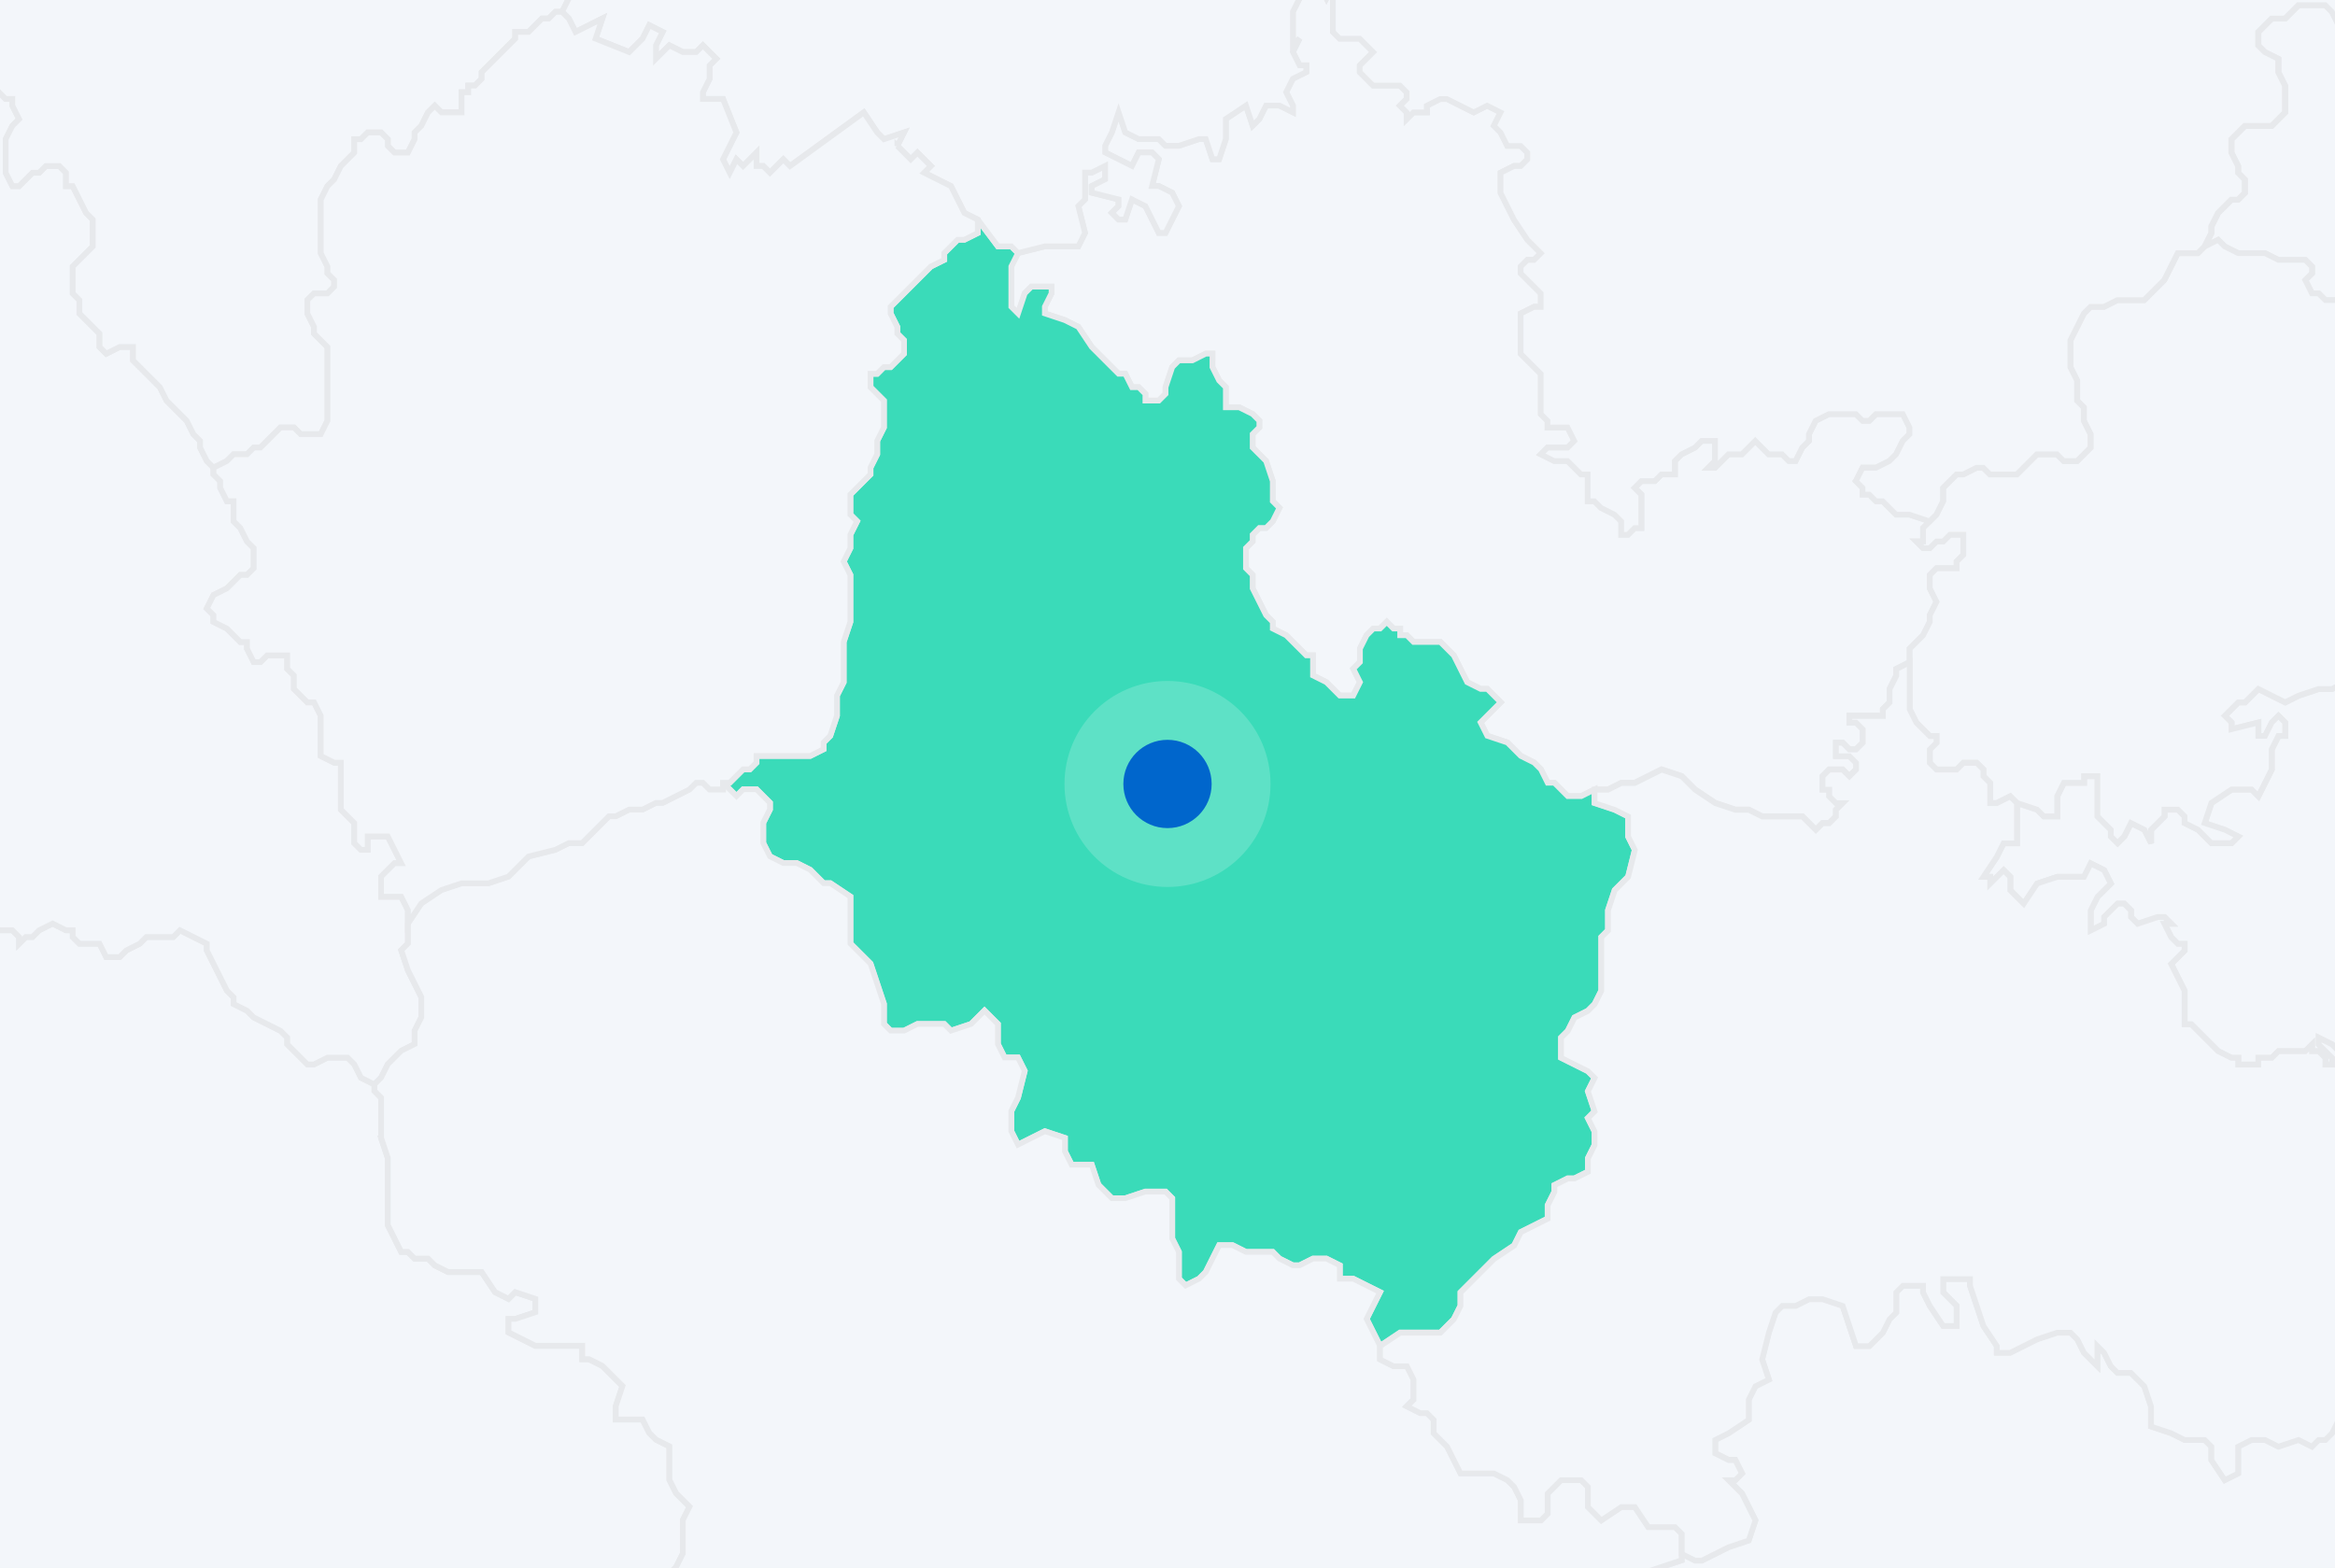
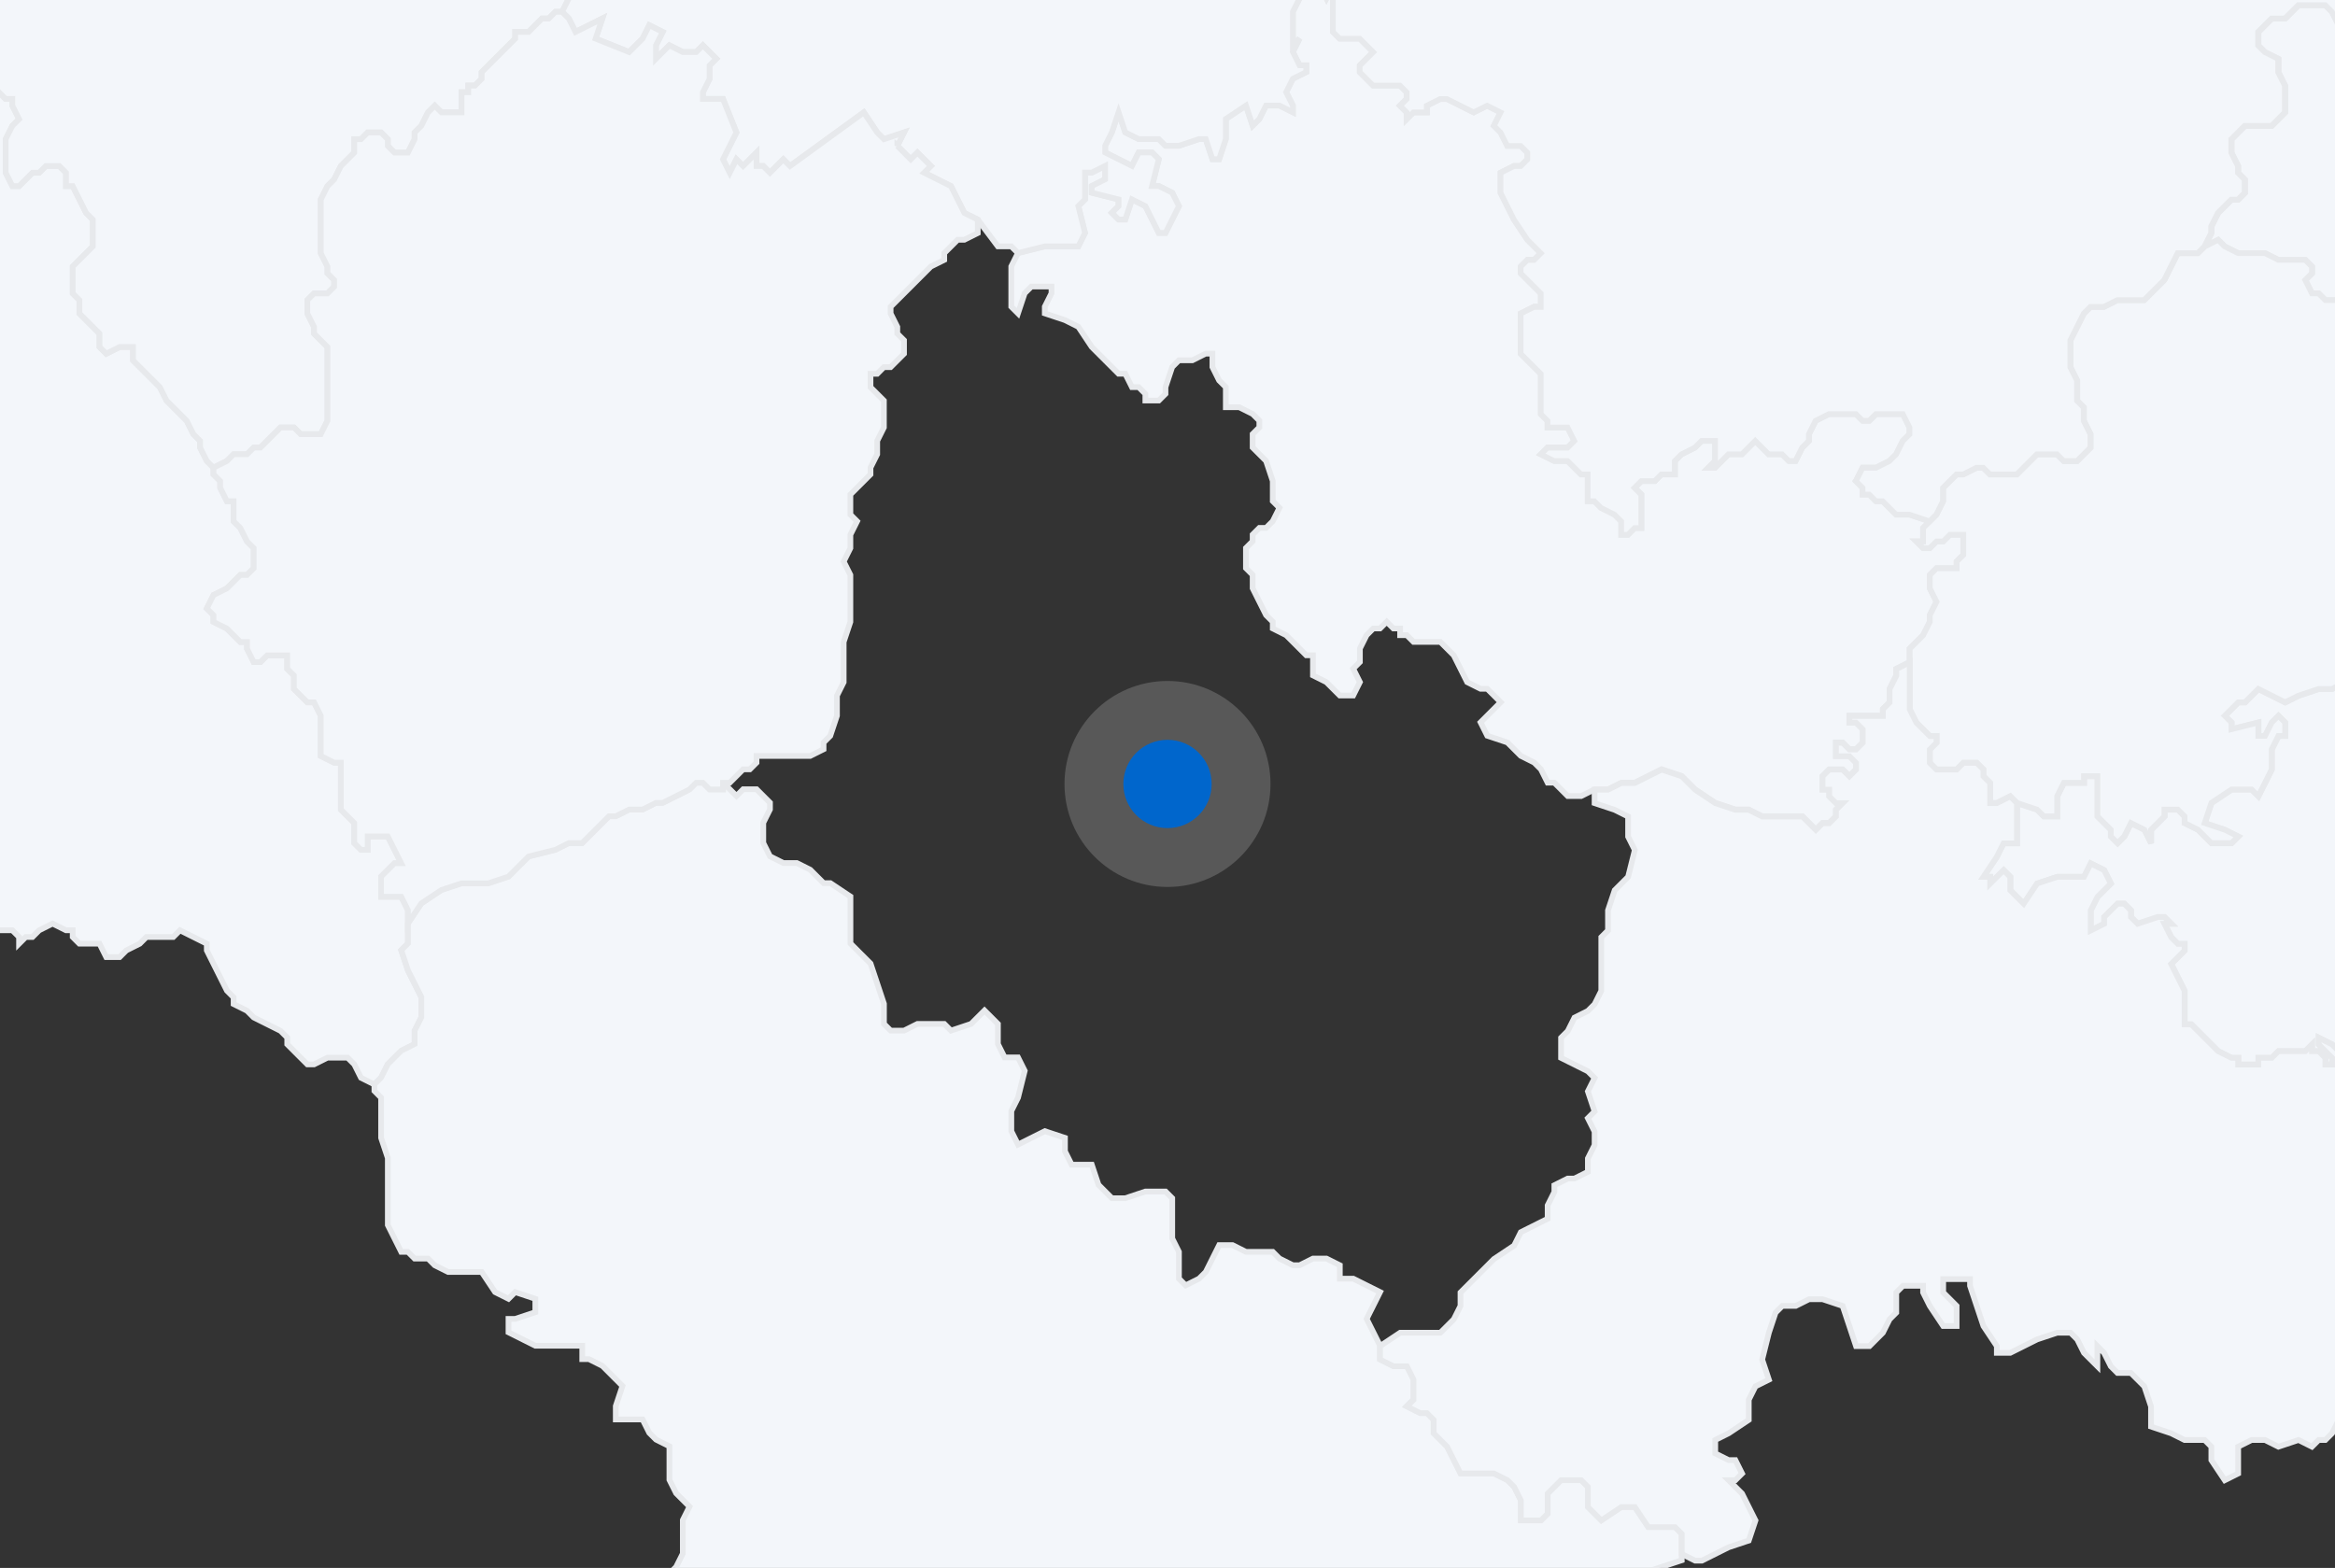
<svg xmlns="http://www.w3.org/2000/svg" width="816" height="548" viewBox="0 0 816 548" fill="none">
  <rect x="0" y="0" width="816" height="548" fill="#333333" stroke="none" />
  <g clip-path="url(#clip0_4_1327)">
-     <rect width="816" height="548" fill="#F3F6FA" />
    <path d="M1037.62 130.73L1035.28 135.416L1032.93 140.102L1035.28 144.788L1037.62 147.131L1039.96 149.474H1044.65L1051.68 151.817L1056.36 154.16V158.846L1058.71 161.189V165.875L1056.36 168.219L1054.02 175.248L1049.34 177.591L1046.99 179.934H1044.65L1046.99 184.62L1049.34 186.963L1051.68 189.306V193.992H1054.02L1058.71 198.678V203.364L1056.36 205.707V210.394L1054.02 212.737L1049.34 215.08L1046.99 217.422L1044.65 219.766L1039.96 222.109L1037.62 226.795V229.138L1039.96 233.824V238.51L1037.62 240.853L1035.28 238.51H1030.59L1028.25 236.167L1025.9 238.51L1021.22 240.853H1016.53V236.167L1018.88 233.824L1014.19 236.167L1011.85 233.824H1007.16V226.795H1014.19V219.766L1011.85 217.422H1009.5L1004.82 215.08H1002.47L997.788 217.422L995.445 219.766H993.101L990.758 217.422V215.08L988.415 212.737H981.386L979.043 215.08V217.422H976.7L974.357 215.08H972.014V212.737L969.671 208.05L967.328 205.707L964.995 201.021L960.309 198.678H950.936L948.593 201.021H941.564L939.221 208.05L946.25 210.394L948.593 215.08L943.907 217.422H939.221L936.878 219.766H934.535L932.192 217.422V215.08H927.506L925.163 217.422H920.477L915.791 219.766H913.447V215.08L911.104 212.737H908.761L904.075 217.422L899.389 219.766H894.703L892.36 217.422H878.302L873.615 226.795L871.272 224.452V219.766L868.929 215.08V210.394L866.586 205.707V201.021L864.243 196.335V184.62L866.586 179.934L868.929 177.591L873.615 172.905V165.875L871.272 163.532L868.929 161.189L866.586 156.503L864.243 154.16L861.9 151.817L859.557 149.474V142.445L857.214 140.102V137.759L861.899 133.073V126.043L864.242 123.7L866.586 121.357V119.014L864.242 116.671L861.899 114.328L859.556 111.975H857.213L854.87 107.289L852.527 109.632H845.498L840.812 107.289L836.136 104.946H826.763L824.42 102.603L819.734 104.946H812.705L810.362 102.603H808.019L805.676 97.917L808.019 95.574V93.231L805.676 90.888H796.303L791.617 88.545H782.245L777.559 86.202L775.216 83.859L770.529 86.202L772.872 81.516V79.172L775.216 74.486L777.559 72.144L779.902 69.8H782.245L784.588 67.457V62.771L782.245 60.428V58.085L779.902 53.399V48.713L784.588 44.027H793.961L796.304 41.684L798.647 39.34V29.968L796.304 25.282V20.596L791.617 18.253L789.274 15.91V11.224L791.617 8.881L793.961 6.538H798.647L803.333 1.851H812.705L815.048 4.195L817.391 8.881H824.42L826.764 4.195L829.107 1.851L831.45 -2.835L833.793 -5.177L838.479 -9.864H847.851L854.881 -5.177L859.566 -0.492L864.253 1.851H866.596L871.281 -0.492H875.968L878.311 4.195L880.654 8.881V13.566L882.997 15.91L887.683 18.253L892.369 15.91H894.712L897.055 18.253L894.712 22.939V25.282L897.055 27.625L899.398 32.312L904.084 34.654L906.428 36.997L911.114 44.027L908.771 51.056L904.084 53.399L906.428 58.085H913.457L918.143 62.771L922.829 65.114V72.144H925.172L929.858 65.114H943.917L948.603 62.771H955.622L957.965 65.114V67.457L955.622 69.8L957.965 74.486V79.172L967.337 83.859L974.367 86.202L976.71 83.859L979.053 81.516L983.738 83.859L993.111 79.172L997.797 83.859L995.454 88.545L1000.14 93.231H1002.48L1004.83 90.888H1009.51L1011.86 93.231L1009.51 97.917L1011.86 100.26H1018.88L1021.23 102.603L1023.57 104.946V109.632H1016.54V111.975L1014.2 116.661H1016.54L1018.88 121.347H1023.57L1025.91 119.005V116.661L1030.6 114.318H1037.63V111.975L1039.97 107.289L1042.32 104.946L1047 102.603L1049.34 104.946H1051.69L1054.03 107.289H1056.37V111.975L1054.03 114.318V116.661H1047L1044.66 121.347L1039.97 126.034L1037.63 130.72L1037.62 130.73Z" fill="#F3F6FA" stroke="#E7E9EC" stroke-width="2" />
    <path d="M648.61 168.109L650.953 170.452V172.795H653.296L655.64 175.138H657.983L660.326 177.481L662.669 179.824H667.355L674.385 182.167L672.041 184.51V189.196H669.698L672.041 191.539H674.385L676.728 189.196H679.071L681.414 186.853H686.1V193.882L683.756 196.225V198.568H676.728L674.385 200.911V205.598L676.728 210.284L674.385 214.97V217.313L672.041 221.999L669.698 224.342L667.355 226.685V231.371L662.669 233.714V236.057L660.326 240.743V245.429L657.983 247.773V250.115H646.268V252.458H648.611L650.954 254.802V259.488L648.611 261.831H646.268L643.924 259.488H641.581V264.174H646.267L648.61 266.517V268.86L646.267 271.203L643.924 268.86H639.238L636.895 271.203V275.889H639.238V278.232L641.581 280.575H643.924L641.581 282.918V285.262L639.238 287.605H636.895L634.552 289.947L632.209 287.605L629.866 285.262H615.808L611.121 282.918H606.435L599.406 280.575L592.377 275.889L590.034 273.546L587.691 271.203L580.671 268.86L575.985 271.203L571.299 273.546H566.613L561.927 275.889H557.241L552.555 278.232H547.869L543.183 273.546H540.84L538.497 268.86L536.154 266.517L531.468 264.174L526.782 259.488L519.753 257.145L517.409 252.458L524.438 245.429L519.753 240.743H517.409L512.723 238.4L510.38 233.714L508.037 229.028L505.694 226.685L503.351 224.342H493.978L491.635 221.999H489.292V219.656H486.949L484.606 217.313L482.263 219.656H479.92L477.577 221.999L475.233 226.685V231.371L472.89 233.714L475.233 238.4L472.89 243.086H468.205L465.861 240.743L463.518 238.4L458.832 236.057V229.028H456.489L454.156 226.685L449.47 221.999L444.784 219.656V217.313L442.441 214.97L440.098 210.284L437.755 205.598V200.911L435.411 198.568V191.539L437.755 189.196V186.853L440.098 184.51H442.441L444.784 182.167L447.127 177.481L444.784 175.138V168.109L442.441 161.079L437.755 156.393V151.707L440.098 149.364V147.021L437.755 144.678L433.068 142.335H428.383V135.306L426.039 132.963L423.696 128.277V123.59H421.353L416.667 125.933H411.981L409.638 128.277L407.295 135.306V137.649L404.951 139.992H400.266V137.649L397.922 135.306H395.579L393.236 130.62H390.893L381.521 121.248L376.834 114.208L372.149 111.866L365.119 109.522V107.18L367.463 102.493V100.15H360.434L358.09 102.493L355.747 109.522L353.404 107.18V93.121L355.747 88.435L365.119 86.092H376.834L379.178 81.406L376.834 72.034L379.178 69.691V60.318H381.521L386.207 57.975V62.661L381.521 65.004V67.347L390.893 69.691V72.034L388.55 74.376L390.893 76.719H393.236L395.579 69.691L400.266 72.034L404.951 81.406H407.295L409.638 76.719L411.981 72.034L409.638 67.347L404.952 65.004H402.609L404.952 55.632L402.609 53.289H397.922L395.579 57.975L386.207 53.289V50.946L388.55 46.26L390.893 39.23L393.236 46.26L397.922 48.603H404.952L407.295 50.946H411.981L419.01 48.603H421.353L423.696 55.632H426.039L428.383 48.603V41.574L435.411 36.887L437.755 43.917L440.098 41.574L442.441 36.887H447.127L451.813 39.23V36.887L449.47 32.202L451.813 27.515L456.499 25.172V22.829H454.156L451.813 18.143L454.156 13.457L451.813 15.8V4.085L454.156 -0.602V-5.287H461.185L463.528 -0.602L465.871 -5.287V11.114L468.215 13.457H475.243L479.93 18.143L477.587 20.486L475.243 22.829V25.172L477.587 27.515L479.93 29.858H489.302L491.645 32.202V34.544L489.302 36.887L491.645 39.23V41.574L493.988 39.23H498.674V36.887L503.36 34.544H505.703L515.076 39.23L519.762 36.887L524.448 39.23L522.105 43.917L524.448 46.26L526.791 50.946H531.477L533.82 53.289V55.632L531.477 57.975H529.134L524.448 60.318V67.347L526.791 72.034L529.134 76.719L533.82 83.749L538.506 88.435L536.163 90.778H533.82L531.477 93.121V95.464L533.82 97.807L538.506 102.493V107.18H536.163L531.477 109.522V123.581L536.163 128.267L538.506 130.61V144.668L540.849 147.011V149.354H547.878L550.221 154.04L547.878 156.384H540.849L538.506 158.726L543.192 161.07H547.878L552.564 165.756H554.908V175.128H557.251L559.594 177.471L564.279 179.814L566.623 182.157V186.843H568.966L571.299 184.5H573.642V172.785L571.299 170.442L573.642 168.099H578.328L580.671 165.756H585.357V161.07L587.701 158.726L592.387 156.384L594.73 154.04H599.416V161.07L597.073 163.413H599.416L601.759 161.07L604.102 158.726H608.788L613.474 154.04L618.16 158.726H622.846L625.19 161.07H627.533L629.876 156.384L632.219 154.04V151.697L634.562 147.011L639.248 144.668H648.62L650.963 147.011H653.306L655.65 144.668H665.022L667.365 149.354V151.697L665.022 154.04L662.678 158.726L660.335 161.07L655.65 163.413H650.963L648.62 168.099L648.61 168.109Z" fill="#F3F6FA" stroke="#E7E9EC" stroke-width="2" />
    <path d="M1058.7 238.497L1056.36 243.183V259.585L1051.67 261.928V264.271L1049.33 266.614V275.986H1046.98V283.015L1051.67 287.702L1054.01 292.387L1056.36 287.702V283.015H1063.38V290.044L1061.04 294.731L1058.7 297.074V299.417L1054.01 304.103H1051.67L1049.33 308.789V315.818L1046.98 322.847L1049.33 327.533V332.219L1051.67 334.563H1054.01V339.249L1056.36 346.278L1061.04 348.621L1063.38 346.278H1072.76V350.964L1082.13 353.307V355.65H1068.07L1063.38 357.993L1054.01 360.336L1051.67 362.679V369.708L1054.01 372.051L1061.04 374.395H1065.73L1068.07 381.424L1070.41 383.767L1072.76 388.453L1077.44 390.796H1082.13L1084.47 395.482L1086.82 402.511L1084.47 409.54H1093.85L1096.19 407.197L1098.53 402.511L1100.87 395.482L1105.56 393.139H1114.93L1117.28 395.482V400.168L1114.93 404.854V409.54H1128.99V414.227L1126.65 416.569V421.256H1133.68L1136.02 416.569L1138.36 407.197H1143.05V409.54L1145.39 411.884V416.569L1152.42 409.54L1150.08 402.511L1145.39 395.482L1143.05 388.453V386.11H1154.76L1157.11 383.767H1161.79L1166.48 386.11L1171.17 388.453H1175.85L1180.54 383.767L1182.88 379.081L1185.22 376.738L1187.57 379.081H1196.94V381.424L1194.6 383.767L1189.91 388.453H1182.88L1180.54 390.796L1178.19 397.825L1168.82 407.197L1166.48 411.884V423.599L1168.82 432.971L1173.51 437.657H1180.54V430.628L1185.22 421.256H1187.57L1192.25 423.599V425.942L1194.6 430.628L1196.94 437.657V440H1194.6L1192.25 442.343V447.029L1187.57 449.372L1182.88 447.029H1175.85L1173.51 454.059L1168.82 456.401L1166.48 454.059H1157.11L1152.42 456.401V465.774L1154.76 470.46L1168.82 472.803L1182.88 477.489H1187.57V484.518L1189.91 486.861L1192.25 489.204V493.891L1189.91 503.263V510.291H1187.57L1192.25 517.321V519.664L1189.91 524.35L1185.22 529.037L1180.54 531.38H1166.48L1161.79 538.408L1154.76 540.752L1147.74 547.781H1138.36L1131.33 545.438H1124.3L1119.62 547.781L1112.59 550.124H1105.56L1103.22 547.781L1098.53 545.438H1093.85L1079.79 540.752L1072.76 543.095L1075.1 547.781L1079.79 552.467V557.153L1082.13 566.525V573.554L1079.79 580.583L1082.13 585.27L1089.16 587.613V589.956L1084.47 594.642L1075.1 599.328L1072.76 604.014V606.357L1063.38 615.729L1056.36 618.072L1044.64 620.416L1037.61 627.445L1035.27 629.788L1028.24 634.474L1021.21 641.503L1018.87 643.846L1016.52 648.532L1011.84 655.561L1007.15 667.277L1004.81 669.62L997.78 671.963H995.437V655.561L988.407 653.218L979.035 650.875L983.721 648.532L986.064 646.189L983.721 636.817L988.407 632.131L997.78 636.817H1000.12L1002.47 634.474V632.131L1004.81 625.102L1000.12 627.445L995.437 625.102L990.75 620.416V613.386L988.407 608.7L983.721 604.014L976.692 599.328V587.613L979.035 585.27L976.692 580.583H969.663V578.241L967.32 573.554H960.3L953.271 575.897L950.928 573.554H943.899L948.585 566.525L946.242 557.153V554.81H948.585L950.928 550.124L948.585 545.438L946.242 543.095L943.899 538.408V531.38L941.556 526.693L939.213 522.007V512.635H936.87L932.184 514.978H927.498L925.155 512.635V507.949L927.498 505.606L934.526 503.263H925.155L922.811 496.233V493.891L920.468 491.548L915.783 493.891V496.233H911.096L906.41 498.576H899.381L892.352 503.263L890.009 507.949L887.666 512.635H882.98L878.294 514.978V510.291L875.951 505.606V493.891L873.607 491.548L864.235 493.891H861.892L859.549 496.233L854.863 498.576L852.519 496.233V491.548L857.206 489.204V479.832L859.549 477.489L857.206 472.803H854.863L850.176 475.146L847.833 472.803L850.176 463.431V461.087L847.833 458.744L845.49 454.059V449.372L843.147 447.029L838.461 444.686L833.785 440L831.441 435.314L833.785 430.628V428.285L829.099 425.942L824.412 421.256L822.069 416.569H824.412L826.756 414.227V409.54L829.099 407.197V397.825L831.442 395.482V390.796L833.785 386.11V367.365L826.756 369.708V365.022H822.07L817.384 367.365L815.041 365.022L810.355 362.679V365.022L812.698 367.365L815.041 369.708V372.051H812.698V369.708L810.355 367.365H808.012V365.022L805.669 367.365H796.296L793.953 369.708H789.267V372.051H782.238V369.708H779.895L775.209 367.365L768.18 360.336L765.837 357.993H763.493V346.278L761.15 341.592L758.807 336.906L761.15 334.563L763.493 332.219V329.876H761.15L758.807 327.533L756.464 322.847H758.807L756.464 320.504H754.121L747.092 322.847L744.748 320.504V318.161L742.405 315.818H740.062L735.376 320.504V322.847L730.69 325.19V318.161L733.033 313.475L737.72 308.789L735.376 304.103L730.69 301.76L728.347 306.446H718.975L711.946 308.789L707.27 315.818L704.927 313.475L702.583 311.132V306.446L700.24 304.103L695.554 308.789V306.446H693.211L697.897 299.417L700.24 294.731H704.926V280.672L711.955 283.015L714.298 285.359H718.985V278.329L721.328 273.643H728.357V271.3H733.043V285.359L735.386 287.702L737.729 290.044V292.387L740.072 294.731L742.415 292.387L744.758 287.702L749.444 290.044L751.787 294.731V290.044L754.131 287.702L756.474 285.359V283.015H761.16L763.503 285.359V287.702L768.189 290.044L772.875 294.731H779.904L782.247 292.387L777.561 290.044L770.532 287.702L772.875 280.672L779.904 275.986H786.933L789.276 278.329L791.619 273.643L793.963 268.957V261.928L796.306 257.242H798.649V252.555L796.306 250.212L793.963 252.555L791.619 257.242H789.276V252.555L779.904 254.899V252.555L777.561 250.212L782.247 245.527H784.59L786.934 243.183L789.277 240.84L793.963 243.183L798.649 245.527L803.334 243.183L810.364 240.84H815.05L819.736 238.497H829.098L833.785 240.84V238.497H836.128L833.785 233.811L831.441 231.468V226.782H833.785L836.128 224.439H843.156L845.5 226.782L847.843 229.125H852.529V226.782H859.558L861.901 229.125H866.587L868.93 231.468H871.273L873.617 226.782L878.303 217.41H892.361L894.704 219.753H899.39L904.077 217.41L908.762 212.723H911.106L913.448 215.066V219.753H915.792L920.478 217.41H925.164L927.507 215.066H932.193V217.41L934.536 219.753H936.879L939.222 217.41H943.908L948.594 215.066L946.251 210.38L939.222 208.038L941.565 201.008H948.594L950.937 198.665H960.3L964.986 201.008L967.329 205.695L969.672 208.038L972.015 212.723V215.066H974.358L976.701 217.41H979.044V215.066L981.387 212.723H988.417L990.76 215.066V217.41L993.103 219.753H995.446L997.789 217.41L1002.48 215.066H1004.82L1009.5 217.41H1011.85L1014.19 219.753V226.782H1007.16V233.811H1011.85L1014.19 236.154L1018.88 233.811L1016.53 236.154V240.84H1021.22L1025.91 238.497L1028.25 236.154L1030.59 238.497H1035.28L1037.62 240.84L1039.96 238.497V233.811L1037.62 229.125V226.782L1039.96 222.096V226.782L1042.31 229.125H1049.34V231.468L1051.68 233.811H1054.02L1058.71 231.468V238.497H1058.7Z" fill="#F3F6FA" stroke="#E7E9EC" stroke-width="2" />
    <path d="M864.175 116.609L866.518 118.952V121.295L864.175 123.638L861.832 125.981V133.011L857.145 137.697V140.04L859.488 142.382V149.412L861.832 151.755L864.175 154.098L866.518 156.441L868.861 161.127L871.204 163.47L873.547 165.813V172.842L868.861 177.528L866.518 179.871L864.175 184.558V196.273L866.518 200.959V205.645L868.861 210.331V215.017L871.205 219.704V224.39L873.548 226.733L871.205 231.419H868.861L866.518 229.076H861.832L859.489 226.733H852.46V229.076H847.774L845.431 226.733L843.088 224.39H836.058L833.715 226.733H831.372V231.419L833.715 233.762L836.058 238.448H833.715V240.791L829.029 238.448H819.657L814.971 240.791H810.285L803.256 243.134L798.57 245.477L789.197 240.791L786.854 243.134L784.511 245.477H782.168L777.482 250.163L779.825 252.506V254.849L789.197 252.506V257.192H791.54L793.884 252.506L796.227 250.163L798.57 252.506V257.192H796.227L793.884 261.879V268.908L791.54 273.594L789.197 278.28L786.854 275.937H779.825L772.796 280.623L770.452 287.652L777.482 289.995L782.168 292.338L779.825 294.681H772.796L768.11 289.995L763.424 287.652V285.309L761.08 282.966H756.395V285.309L754.052 287.652L751.708 289.995V294.681L749.365 289.995L744.679 287.652L742.336 292.338L739.993 294.681L737.65 292.338V289.995L735.307 287.652L732.963 285.309V271.251H728.278V273.594H721.248L718.905 278.28V285.309H714.219L711.876 282.966L704.857 280.623L702.514 278.28L697.828 280.623H695.485V273.594L693.141 271.251V268.908L690.798 266.564H686.112L683.769 268.908H676.74L674.397 266.564V261.879L676.74 259.535V257.192H674.397L672.053 254.849L669.71 252.506L667.367 247.82V226.733L669.71 224.391L672.053 222.047L674.397 217.361V215.018L676.74 210.332L674.397 205.646V200.96L676.74 198.617H683.769V196.274L686.112 193.931V186.901H681.426L679.083 189.244H676.74L674.397 191.588H672.053L669.71 189.244H672.053V184.559L676.74 179.872L679.083 175.186V170.5L681.426 168.157L683.769 165.814H686.112L690.798 163.471H693.141L695.485 165.814H704.857L707.2 163.471L709.543 161.128L711.886 158.785H718.915L721.258 161.128H725.944L730.63 156.442V151.755L728.287 147.069V142.383L725.944 140.04V133.011L723.601 128.325V118.953L725.944 114.257L728.287 109.571L730.63 107.228H735.317L740.002 104.885H749.375L756.404 97.855L761.09 88.483H768.119L770.462 86.14L775.148 83.797L777.491 86.14L782.178 88.483H791.55L796.236 90.826H805.608L807.951 93.169V95.513L805.608 97.855L807.951 102.541H810.294L812.638 104.885H819.666L824.353 102.541L826.686 104.885H836.058L840.744 107.228L845.431 109.571H852.46L854.803 107.228L857.146 111.914H859.489L861.832 114.257L864.175 116.6L864.175 116.609Z" fill="#F3F6FA" stroke="#E7E9EC" stroke-width="2" />
-     <path d="M133.182 397.767L135.526 404.796V428.227L137.869 432.913L140.212 437.6H142.555L144.898 439.942H149.584L151.927 442.286L156.613 444.629H168.328L173.015 451.658L177.701 454.001L180.044 451.658L187.073 454.001V458.687L180.044 461.03H177.701V465.716L187.073 470.402H203.475V475.088H205.818L210.503 477.431L217.533 484.461L215.19 491.49V496.176H224.562L226.905 500.862L229.248 503.205L233.934 505.548V517.263L236.277 521.95L240.963 526.635L238.62 531.322V543.037L236.277 547.723L233.934 550.066V554.752L231.591 557.095L233.934 561.782V564.125L222.219 575.84L212.847 580.526L208.16 578.183H205.817L203.474 582.869L198.788 587.555V589.898L196.445 596.927L205.817 601.613H210.503L219.875 615.672L224.562 620.358L226.905 622.701L231.591 620.358L233.934 613.329V606.299L238.62 603.956H243.306L247.992 606.299L252.678 610.986V622.701L255.021 627.387V632.073L257.364 636.759L252.679 641.445L247.992 643.788L245.649 648.475V653.161L247.992 657.847H255.022L257.365 660.19H262.051V662.533L264.394 667.219L266.737 671.905H278.452L280.795 667.219L285.481 664.876H292.511V669.562L294.854 678.934L297.197 681.277V688.307L294.854 692.992V702.374L292.511 707.061L294.854 714.09H297.197L301.883 716.433L304.226 721.119L301.883 725.805V735.178L306.569 739.864L311.255 742.206H306.569V744.55L304.226 746.893H301.883L297.196 742.206L294.853 744.55H292.51L290.167 749.236V751.579H283.138L280.795 753.922V763.294L278.452 767.98H276.109V770.323L264.394 772.666V775.01H245.649L236.277 770.323H233.934L231.591 767.98H226.904L208.16 786.725L205.817 789.068L203.474 791.411H201.13L198.787 793.754H196.444L191.758 798.44L184.729 803.126L182.386 805.469L177.7 810.155L173.014 814.842V819.527L175.357 821.87V849.986H173.014L170.67 852.329L168.327 854.672L161.298 857.015L156.612 859.358H144.897L142.554 857.015H133.182L123.81 861.701L112.094 871.074H109.751L102.722 875.76H100.379L102.722 873.417V859.358L100.379 852.329V847.643L95.693 833.585L88.663 824.213L83.978 821.87H74.605L65.243 824.213L58.213 826.556H51.184L48.841 824.213H39.469L27.754 821.87L25.411 814.841L18.382 812.497L11.352 805.468L6.666 803.125H4.323V807.811L6.666 810.154V812.497L9.009 814.841V817.184L6.666 819.526H1.98L-0.363 817.184V810.154L-2.706 805.468H-14.421L-23.794 807.811L-30.823 812.497L-33.166 814.841V821.87L-30.823 826.556L-28.48 831.242V849.986H-33.166L-35.509 847.643L-37.852 842.957V835.928L-42.538 828.899L-47.224 824.213H-51.91V828.899L-54.243 833.585L-61.272 831.242L-65.959 826.556V819.526L-75.331 817.184L-77.674 814.841V810.154L-72.988 803.125L-65.959 800.782L-70.645 793.753L-72.988 786.724L-75.331 784.381H-80.017L-84.704 786.724L-89.389 789.067L-91.732 791.41H-94.075L-91.732 803.125L-89.389 807.811V812.497L-94.075 814.841L-103.447 817.184H-110.477L-117.506 810.154L-119.849 805.468V796.096L-124.535 793.753H-129.221L-136.251 796.096L-138.594 800.782L-145.623 798.439L-154.995 793.753H-166.71L-173.739 796.096L-180.768 803.125L-183.102 807.811L-185.445 810.154L-190.131 814.841L-192.474 810.154L-197.16 807.811H-199.503V805.468L-204.189 803.125H-206.533L-213.562 798.439L-218.248 796.096L-220.591 793.753L-222.934 789.067V782.037L-220.591 779.694V777.352H-213.562V775.008L-215.905 770.322L-220.591 765.636H-222.934L-225.277 767.979L-229.963 765.636L-232.306 763.293L-229.963 756.264V749.235L-225.277 739.863L-222.934 730.49L-220.591 723.462V718.775L-213.562 711.746V709.403V711.746V709.403L-211.219 707.06L-213.562 700.031L-215.905 693.001L-213.562 685.972V674.257L-218.248 667.228L-220.591 662.541L-227.62 657.856L-229.963 650.826L-234.649 646.14L-236.992 643.797V639.111L-234.649 636.768L-229.963 632.082H-222.934L-220.591 629.739L-218.248 627.396V622.71L-215.905 620.367H-211.219L-208.876 622.71L-206.533 625.053L-204.189 622.71L-201.846 618.024V613.337L-199.503 608.651L-197.16 606.308H-187.788L-185.445 608.651H-183.101L-176.072 610.994L-171.386 613.337L-166.7 618.024L-162.014 620.367L-159.671 622.71L-154.985 625.053L-152.642 627.396H-140.927L-138.584 625.053L-136.241 620.367L-133.897 618.024H-131.554L-126.868 615.681H-119.839L-115.153 613.337L-112.81 610.994L-110.467 606.308V603.965L-108.124 599.279L-105.78 596.936V585.221L-108.124 582.878V578.192L-110.467 573.505H-112.81L-115.153 571.162V566.476L-112.81 564.133L-108.124 561.79L-105.78 559.447V550.075L-108.124 547.732L-110.467 543.046L-115.153 538.36H-119.839L-122.182 533.673L-117.496 528.987L-115.153 524.301L-108.124 521.958L-105.78 517.272L-103.437 512.586L-89.379 498.528H-84.693L-80.007 496.184L-70.635 491.499H-65.948L-63.615 486.813L-58.929 482.126V475.097L-61.272 470.411V454.01L-58.929 449.324V446.98L-61.272 444.637H-63.615L-65.959 442.294V432.922L-68.302 430.579L-70.645 425.893L-68.302 423.55L-63.615 421.197H-58.929L-61.272 414.168L-63.615 409.481V404.796L-58.93 400.11L-56.587 395.423V390.738L-58.93 388.394H-56.587L-47.214 386.051L-42.528 383.708L-33.156 379.022L-28.47 374.336V369.65L-26.127 364.964H-23.784V362.621L-19.098 360.277L-16.755 362.621H-14.411L-12.068 364.964L-9.725 360.277V357.934L-12.068 355.591V348.562L-9.725 343.876L-7.382 341.533V329.817L-9.725 322.789V320.446H-5.039V322.789H-2.696L-0.353 325.132H4.334L6.677 327.475V329.817L9.02 327.475H11.363L13.706 325.132L18.392 322.789L23.078 325.132H25.421V327.475L27.764 329.817H34.793L37.136 334.504H41.822L44.166 332.161L48.852 329.817L51.195 327.475H60.567L62.901 325.132L72.272 329.817V332.161L74.615 336.847L76.959 341.533L79.302 346.219L81.645 348.562V350.905L86.331 353.248L88.674 355.591L98.046 360.277L100.389 362.621V364.964L102.732 367.307L105.076 369.65L107.419 371.993H109.762L114.448 369.65H121.477L123.821 371.993L126.164 376.679L130.849 379.022V381.365L133.193 383.708V397.766L133.182 397.767Z" fill="#F3F6FA" stroke="#E7E9EC" stroke-width="2" />
    <path d="M-2.703 29.917L-0.36 32.26L1.983 34.602H4.326V36.946L6.669 41.632L4.326 43.975L1.983 48.661V60.376L4.326 65.062H6.669L11.355 60.376H13.698L16.041 58.033H20.727L23.07 60.376V65.062H25.413L30.1 74.435L32.443 76.778V86.15L30.1 88.493L27.757 90.836L25.413 93.179V102.551L27.757 104.895V109.581L30.1 111.924L32.443 114.267L34.786 116.61V121.296L37.129 123.639L41.815 121.296H46.501V125.982L48.844 128.325L51.187 130.668L55.873 135.354L58.217 140.04L60.56 142.384L62.893 144.727L65.236 147.069L67.58 151.755L69.923 154.099V156.442L72.266 161.128L74.609 163.471V165.814L76.952 168.157V170.5L79.295 175.186H81.638V182.216L83.981 184.559L86.325 189.244L88.668 191.588V198.617L86.325 200.96H83.981L79.295 205.646L74.609 207.989L72.266 212.675L74.609 215.018V217.361L79.295 219.704L81.638 222.047L83.981 224.39H86.325V226.733L88.668 231.42H91.011L93.354 229.076H100.383V233.763L102.726 236.106V240.792L107.412 245.478H109.755L112.098 250.164V264.222L116.784 266.565H119.128V282.967L121.471 285.31L123.814 287.653V294.682L126.157 297.025H128.5V292.339H135.529L137.872 297.025L140.216 301.712H137.872L135.529 304.054L133.186 306.397V313.427H140.215L142.558 318.113V329.828L140.215 332.171L142.558 339.2L144.901 343.886L147.245 348.573V355.602L144.901 360.288V364.974L140.216 367.317L135.529 372.003L133.186 376.689L130.843 379.032L126.158 376.689L123.814 372.003L121.471 369.66H114.442L109.756 372.003H107.413L102.727 367.317L100.384 364.974V362.631L98.04 360.288L93.354 357.945L88.668 355.602L86.326 353.259L81.639 350.916V348.573L79.296 346.229L76.953 341.543L74.61 336.857L72.267 332.171V329.828L62.894 325.142L60.551 327.485H51.179L48.836 329.828L44.15 332.171L41.807 334.514H37.121L34.778 329.828H27.748L25.405 327.485V325.142H23.062L18.377 322.799L13.69 325.142L11.347 327.485H9.004L6.661 329.828V327.485L4.318 325.142H-0.368L-2.712 322.799H-5.055V320.456H-9.741V322.799L-7.398 329.828V341.543L-9.741 343.886L-12.084 348.573V355.602L-9.741 357.945V360.288L-12.084 364.974L-14.427 362.631H-16.77L-19.113 360.288L-23.799 362.631V364.974H-26.142L-28.485 369.66V374.346L-33.172 379.032L-37.857 381.375L-47.23 386.061L-56.592 388.404H-63.622L-65.965 390.748L-68.308 395.443L-72.994 397.786H-84.709L-89.395 393.1H-98.767L-103.453 395.443H-105.796L-110.482 397.786L-112.826 400.13H-119.854L-122.198 402.473L-126.884 404.816L-131.57 407.159H-133.913L-136.256 404.816L-140.943 400.13H-145.628L-147.971 397.786L-152.658 393.1H-162.03L-166.716 390.757L-169.059 388.414V383.728L-173.745 374.356L-176.088 372.013L-178.431 364.984H-180.774L-187.794 367.327V357.955H-185.451V355.611H-190.137V353.268H-192.48V350.925L-197.166 346.239H-204.195L-206.538 343.896V339.21H-208.881L-211.225 336.867H-208.881V327.495H-211.225V320.466L-208.881 318.122H-211.225L-206.538 313.436V311.094L-204.195 308.75H-201.852L-204.195 306.407V304.064H-206.538H-204.195V301.721H-206.538V297.035L-208.881 294.692H-213.568V292.349H-215.911V287.663L-218.254 285.32V280.634H-215.911V275.947L-213.568 273.604L-211.225 275.947H-208.881L-204.195 271.262L-199.509 268.918H-190.137L-185.451 261.889L-183.108 257.203V247.831L-180.764 243.145L-178.421 240.802L-171.392 233.772V229.086L-169.049 226.743H-166.706L-162.02 224.4V219.714L-159.677 215.028L-157.334 210.342H-145.619V203.313L-143.276 200.969L-138.589 203.313V207.999H-136.246L-133.903 205.656V198.626L-136.246 196.283L-138.589 191.598L-136.246 189.254V186.911L-133.903 182.225L-138.589 179.882V170.51L-136.246 165.824L-133.903 163.481H-131.56V151.765L-129.217 149.423L-122.188 144.736L-119.844 147.079V154.108H-115.159L-112.816 151.765V144.736H-110.472L-105.786 142.393L-103.443 140.05L-105.786 135.364L-103.443 130.678V128.335L-108.129 125.992H-117.501L-119.844 123.649L-122.188 116.62L-124.531 111.924V107.238L-122.188 104.895L-119.844 100.208H-115.159L-112.816 102.551H-110.472L-105.786 100.208L-103.443 97.865L-101.1 93.179L-103.443 88.493L-105.786 86.15L-108.129 81.464V79.121L-103.443 76.778H-101.1L-96.414 74.435V69.749L-94.071 65.062L-91.728 62.72L-87.042 60.376L-84.699 55.69L-80.013 48.661L-77.67 41.632V34.602L-75.327 32.26L-70.641 34.602L-68.297 36.946L-63.621 41.632L-58.935 46.318V53.347L-56.592 55.69H-47.22V53.347L-49.563 51.004V41.632L-40.19 36.946V34.602L-35.505 27.574V20.544L-37.848 15.859V13.515H-33.161L-28.475 15.859H-21.446L-16.76 18.202V22.887L-14.417 29.917H-9.731L-7.388 27.574L-5.045 25.231H-2.702L-2.703 29.917Z" fill="#F3F6FA" stroke="#E7E9EC" stroke-width="2" />
    <path d="M203.47 -47.434L201.127 -42.748L205.813 -40.405V-31.032L201.127 -28.69L198.784 -24.003H196.441V-16.974L194.098 -14.631L198.784 -12.288L196.441 -9.945L198.784 -7.602L196.441 -2.916L198.784 -0.573L196.441 4.113H194.098L191.754 6.456H189.411L187.068 8.799L184.725 11.142H180.039V13.485L175.353 18.172L173.01 20.515L168.324 25.201V27.544L165.981 29.887H163.638V32.23H161.294V39.259H154.265L151.922 36.916L149.579 39.259L147.236 43.945L144.893 46.288V48.631L142.55 53.318H137.864L135.521 50.974V48.631L133.177 46.288H128.492L126.149 48.631H123.805V53.318L119.119 58.004L116.776 62.69L114.433 65.033L112.09 69.719V88.463L114.433 93.149V95.493L116.776 97.835V100.178L114.433 102.521H109.747L107.404 104.865V109.551L109.747 114.237V116.58L114.433 121.266V147.05L112.09 151.736H105.061L102.718 149.393H98.032L95.689 151.736L93.345 154.079L91.002 156.422H88.659L86.316 158.765H81.63L79.287 161.108L74.601 163.451L72.267 161.108L69.924 156.422V154.079L67.581 151.736L65.238 147.05L62.895 144.707L58.209 140.02L55.866 135.335L51.18 130.648L48.837 128.305L46.494 125.962V121.276H41.807L37.121 123.619L34.778 121.276V116.59L32.435 114.247L27.749 109.561V104.875L25.406 102.532V93.159L27.749 90.817L30.092 88.473L32.435 86.13V76.758L30.092 74.415L27.749 69.729L25.406 65.043H23.063V60.356L20.72 58.014H16.034L13.69 60.356H11.347L6.662 65.043H4.318L1.975 60.356V48.641L4.318 43.955L6.662 41.612L4.318 36.926V34.583H1.975L-2.711 29.897V25.211H-5.054L-7.397 27.554L-9.74 29.897H-14.426L-16.769 22.867V18.182L-21.455 15.839H-28.485L-33.17 13.495H-37.857L-40.2 11.152L-44.886 8.809L-47.229 6.466V1.78H-49.572L-54.248 -2.906L-58.934 -5.249L-61.277 -9.935V-19.308L-58.934 -23.993L-56.591 -26.337L-54.248 -28.68V-33.366L-51.905 -38.051H-47.219V-40.395L-44.876 -45.081H-42.533L-37.847 -42.738H-35.504L-33.16 -40.395H-30.817L-28.474 -42.738L-23.788 -40.395L-21.445 -35.709L-16.759 -33.366L-14.416 -38.051H-9.73L-7.387 -40.395V-47.424H-5.043V-49.767L-7.387 -54.453L-5.043 -59.139H-0.358L1.985 -61.482H-0.358V-66.169L-2.701 -68.512L-0.358 -73.198L4.329 -70.855V-75.541L6.672 -77.884L4.329 -80.227V-84.913L1.985 -89.599L4.329 -91.942L9.015 -87.256H11.358L16.044 -91.942H27.759L30.102 -96.628L32.445 -101.314L34.788 -103.657H41.817V-113.03H46.503L48.846 -115.373L53.532 -117.716L55.876 -113.03L60.562 -117.716L65.238 -113.03L62.895 -108.344L67.581 -106.001L69.924 -98.971L74.61 -96.628L76.953 -94.285L67.581 -80.227L74.61 -77.884L76.953 -80.227L79.296 -75.541H83.983L88.668 -80.227L91.011 -77.884L86.326 -70.855L88.669 -66.169L93.355 -70.855L95.698 -68.512L98.041 -70.855H102.727L105.07 -73.198V-84.913L109.756 -80.227L114.442 -89.599V-91.942L116.785 -101.314L121.471 -98.971L126.157 -91.942H130.843L135.529 -87.256L142.558 -98.971H144.902V-106.001H149.587L156.617 -101.314V-96.628L161.303 -98.971V-94.285L165.989 -91.942V-87.256L161.303 -82.57V-75.541L156.617 -73.198L154.274 -63.825H161.303L165.989 -59.139V-52.11H170.675L173.018 -49.767L175.361 -45.081H177.704L187.076 -52.11L203.468 -47.424L203.47 -47.434Z" fill="#F3F6FA" stroke="#E7E9EC" stroke-width="2" />
    <path d="M985.924 -110.664L981.237 -103.635H985.924L990.609 -101.292L992.952 -94.263L997.639 -89.577L1004.67 -80.204L1011.7 -73.175L1014.04 -70.833L1018.73 -63.803L1025.76 -56.774L1028.1 -54.431L1030.44 -49.745L1032.78 -40.373L1039.81 -28.657V-26.314L1037.47 -23.971V-26.314L1032.78 -23.971H1021.07L1016.38 -19.285L1009.35 -14.599L1002.33 -9.913L997.639 -5.227L992.952 -2.884H990.609L985.924 -0.54L981.237 -2.884V-12.256L978.894 -16.942H967.179L960.15 -19.285L955.464 -26.314V-28.657L953.121 -31H948.435L943.749 -28.657L936.719 -26.314L934.376 -21.629L929.69 -19.285L927.347 -14.599V-9.913L922.661 -0.54H913.288L910.945 4.145V8.832L906.26 11.175L901.573 15.861L899.23 18.204L894.544 22.89L896.887 18.204L894.544 15.861H892.201L887.515 18.204L882.829 15.861L880.486 13.518V8.832L878.143 4.145L875.8 -0.54H871.113L866.428 1.803H864.084L859.398 -0.54L854.712 -5.227L847.683 -9.913H838.311L835.978 -7.57L833.634 -5.227L831.291 -2.884L828.948 1.803L826.605 4.145L824.262 8.832H817.233L814.89 4.145L812.546 1.803H803.174L798.488 6.489H793.802L791.459 8.832L789.116 11.175V15.861L791.459 18.204L796.145 20.547V25.233L798.488 29.919V39.291L796.145 41.634L793.802 43.977H784.43L779.744 48.664V53.35L782.087 58.035V60.379L784.43 62.722V67.408L782.087 69.751H779.744L777.401 72.094L775.058 74.437L772.714 79.123V81.466L770.371 86.162L768.028 88.505H760.999L756.313 97.878L749.284 104.907H739.911L735.225 107.25H730.539L728.196 109.593L725.853 114.279L723.51 118.965V128.337L725.853 133.023V140.052L728.196 142.395V147.082L730.539 151.768V156.454L728.196 158.797L725.853 161.14H721.167L718.824 158.797H711.795L709.461 161.14L704.775 165.826H695.403L693.06 163.483H690.717L686.031 165.826H683.688L681.345 168.169L679.002 170.512V175.199L676.659 179.884L674.315 182.227L667.286 179.884H662.6L660.257 177.541L657.914 175.199H655.571L653.227 172.855H650.884V170.512L648.541 168.169L650.884 163.483H655.571L660.257 161.14L662.6 158.797L664.943 154.111L667.286 151.768V149.425L664.943 144.738H655.571L653.227 147.082H650.884L648.541 144.738H639.169L634.483 147.082L632.14 151.768V154.111L629.797 156.454L627.454 161.14H625.11L622.767 158.797H618.082L613.395 154.111L608.71 158.797H604.023L601.68 161.14L599.337 163.483H596.994L599.337 161.14V154.111H594.651L592.308 156.454L587.622 158.797L585.278 161.14V165.826H580.602L578.259 168.169H573.573L571.23 170.512L573.573 172.855V184.571H571.23L568.887 186.914H566.544V182.227L564.201 179.884L559.515 177.541L557.172 175.199H554.828V165.826H552.485L547.799 161.14H543.113L538.427 158.797L540.77 156.454H547.799L550.142 154.111L547.799 149.425H540.77V147.082L538.427 144.738V130.68L536.084 128.337L531.398 123.651V109.593L536.084 107.25H538.427V102.564L533.741 97.878L531.398 95.534V93.191L533.741 90.848H536.084L538.427 88.505L533.741 83.819L529.055 76.79L526.712 72.104L524.369 67.418V60.389L529.055 58.045H531.398L533.741 55.703V53.359L531.398 51.016H526.712L524.369 46.33L522.026 43.987L524.369 39.301L519.683 36.958L514.997 39.301L505.624 34.615H503.281L498.596 36.958V39.301H493.909L491.566 41.644V39.301L489.223 36.958L491.566 34.615V32.272L489.223 29.929H479.851L477.508 27.586L475.165 25.243V22.9L477.508 20.557L479.851 18.214L475.165 13.527H468.136L465.792 11.184V-5.217L468.136 -7.56L472.822 -9.903L475.165 -14.589H482.194V-21.619H477.507V-26.305L465.792 -28.648L458.763 -40.363V-42.706L456.42 -45.049V-47.392L463.449 -49.736V-52.078L468.136 -49.736V-54.421L456.42 -56.764L458.763 -68.479L463.449 -70.823L468.136 -68.479L472.821 -70.823H477.507L479.851 -73.165H484.536L486.88 -75.509L493.909 -80.195L496.252 -77.852H507.967L510.31 -82.538L512.653 -84.881L514.996 -89.567L526.712 -101.282H543.113L550.142 -103.626H552.485L554.828 -101.282H559.515L561.858 -98.939L568.887 -101.282L575.916 -108.311H580.602L582.945 -103.626L585.288 -101.282H594.66L599.347 -105.969L601.69 -110.654H606.376L613.405 -105.969H625.12L629.806 -110.654L625.12 -117.684V-124.713L629.806 -131.742L634.492 -136.428L636.835 -141.115L634.492 -148.143L639.178 -150.487H643.864L648.55 -145.801L650.893 -141.115L653.236 -138.771L655.58 -136.428L660.265 -141.115L662.608 -145.801L671.981 -150.487V-152.83L674.324 -155.173L669.638 -157.516V-162.202L674.324 -164.545H679.01L681.353 -171.574L688.382 -173.917L690.725 -171.574V-169.231H695.412V-166.888L697.745 -162.202L702.431 -159.859L704.774 -162.202L714.146 -152.83L723.518 -148.143L725.862 -143.458L735.234 -145.801L742.263 -148.143H744.606L746.949 -150.487H749.292L753.978 -152.83L751.635 -157.516L753.978 -159.859L749.292 -166.888V-169.231L756.322 -173.917L758.665 -176.26H765.694L775.066 -173.917L777.409 -178.604L782.095 -176.26V-171.574L789.125 -173.917V-169.231L791.468 -171.574L793.811 -176.26H791.468L789.125 -180.946V-185.633L791.468 -187.975H793.811L803.183 -173.917H805.526L810.212 -166.888L814.898 -169.231L821.928 -164.545H826.604L833.633 -157.516H840.662L850.034 -164.545H861.749L868.779 -155.173H871.122L875.808 -162.202L882.837 -159.859L885.18 -166.888L887.523 -164.545L889.866 -166.888H892.21L894.553 -171.574L901.582 -178.604L906.268 -185.633H910.954L917.983 -178.604H920.326L925.012 -176.26L929.698 -169.231L927.355 -166.888L929.698 -162.202V-157.516L932.041 -155.173L936.728 -152.83V-148.143L934.385 -141.115V-136.428L932.041 -134.085L936.728 -129.399H941.414L946.1 -134.085H950.786L953.119 -131.742L955.462 -134.085L960.148 -129.399L964.835 -124.713L969.521 -120.027H974.207L976.55 -115.341L985.922 -110.654L985.924 -110.664Z" fill="#F3F6FA" stroke="#E7E9EC" stroke-width="2" />
-     <path d="M423.705 125.957V128.3L426.048 132.986L428.391 135.329V142.358H433.076L437.763 144.702L440.106 147.044V149.387L437.763 151.73V156.417L442.449 161.103L444.792 168.132V175.161L447.135 177.504L444.792 182.19L442.449 184.533H440.105L437.762 186.876V189.219L435.419 191.562V198.592L437.762 200.935V205.621L440.105 210.307L442.449 214.993L444.792 217.336V219.679L449.478 222.022L456.507 229.051H458.85V236.081L463.536 238.424L465.879 240.767L468.222 243.109H472.909L475.252 238.424L472.909 233.737L475.252 231.394V226.708L477.595 222.022L479.938 219.679H482.281L484.624 217.336L486.967 219.679H489.31V222.022H491.653L493.997 224.365H503.369L505.712 226.708L508.055 229.051L510.398 233.737L512.741 238.424L517.427 240.767H519.77L524.457 245.453L517.427 252.482L519.77 257.168L526.8 259.511L531.485 264.198L536.172 266.54L538.515 268.883L540.858 273.57H543.201L547.887 278.256H552.573L557.259 275.913V280.598L564.288 282.941L568.974 285.285V292.314L571.307 297L568.964 306.372L564.279 311.058L561.935 318.088V325.117L559.592 327.46V346.204L557.249 350.89L554.906 353.234L550.22 355.577L547.877 360.263L545.534 362.605V369.635L554.906 374.321L557.249 376.664L554.906 381.35L557.249 388.379L554.906 390.722L557.249 395.409V400.094L554.906 404.781V409.467L550.22 411.81H547.877L543.191 414.153V416.496L540.847 421.182V425.868L531.475 430.555L529.132 435.24L522.103 439.926L517.417 444.613L515.074 446.956L510.388 451.642V456.328L508.045 461.014L503.359 465.7H489.3L482.271 470.386L477.585 461.014L479.928 456.328L482.271 451.642L472.899 446.956H468.213V442.27L463.527 439.926H458.841L454.165 442.27H451.821L447.136 439.926L444.793 437.583H435.42L430.734 435.24H426.048L423.705 439.926L421.362 444.613L419.019 446.956L414.332 449.299L411.989 446.956V437.583L409.646 432.897V418.839L407.303 416.496H400.274L393.245 418.839H388.559L383.873 414.153L381.53 407.124H374.501L372.157 402.438V397.752L365.128 395.409L360.442 397.752L355.756 400.094L353.413 395.409V388.379L355.756 383.693L358.099 374.321L355.756 369.635H351.07L348.727 364.949V357.92L344.041 353.234L339.355 357.92L332.326 360.263L329.982 357.92H320.62L315.934 360.263H311.248L308.905 357.92V350.89L306.562 343.861L304.218 336.832L297.19 329.803V313.401L290.16 308.715H287.817L283.131 304.029L278.445 301.686H273.759L269.073 299.343L266.73 294.657V287.628L269.073 282.941V280.598L264.387 275.913H259.701L257.358 278.256L252.672 273.57H255.015L257.358 271.226L259.701 268.883H262.044L264.387 266.54V264.198H283.132L287.818 261.854V259.511L290.161 257.168L292.504 250.139V243.109L294.847 238.424V224.365L297.191 217.336V200.935L294.847 196.248L297.191 191.562V186.876L299.534 182.19L297.191 179.847V172.818L299.534 170.475L301.877 168.132L304.22 165.789V163.446L306.563 158.76V154.073L308.906 149.387V140.015L306.563 137.672L304.22 135.329V130.643H306.563L308.906 128.3H311.249L315.935 123.614V118.928L313.592 116.584V114.242L311.249 109.545V107.203L313.592 104.86L320.621 97.831L322.964 95.487L325.308 93.144L329.993 90.801V88.458L334.679 83.772H337.023L341.709 81.429V76.743L348.738 86.115H353.424L355.767 88.458L353.424 93.144V107.203L355.767 109.545L358.11 102.517L360.453 100.174H367.482V102.517L365.139 107.203V109.545L372.168 111.889L376.855 114.232L381.54 121.261L390.913 130.633H393.256L395.599 135.319H397.942L400.285 137.662V140.005H404.971L407.314 137.662V135.319L409.657 128.29L412 125.947H416.687L421.373 123.604H423.716V125.947L423.705 125.957Z" fill="#3ADBB9" stroke="#E7E9EC" stroke-width="2" />
    <path d="M219.878 -178.667V-176.324V-183.353V-181.01H222.221V-178.667H219.878ZM409.645 -173.981L407.302 -169.295L411.989 -164.609H421.36V-162.265L414.332 -157.579L411.989 -148.207L419.017 -138.835H423.704V-134.149L426.047 -131.806L433.076 -136.492L437.762 -129.463L433.076 -124.777V-122.434L430.733 -117.748L428.389 -113.061L430.733 -110.719L435.419 -115.405H442.448L447.134 -110.719V-101.346L444.791 -96.66V-89.631H451.82V-84.945L456.506 -82.602L454.163 -75.573H458.849L463.535 -70.886L458.849 -68.543L456.506 -56.828L468.221 -54.485V-49.799L463.535 -52.142V-49.799L456.506 -47.456V-45.113L458.849 -42.77V-40.427L465.878 -28.712L477.593 -26.369V-21.682H482.28V-14.653H475.25L472.907 -9.967L468.221 -7.624L465.878 -5.281L463.535 -0.595L461.192 -5.281H454.163V-0.595L451.82 4.091V15.806L454.163 13.463L451.82 18.149L454.163 22.836H456.506V25.179L451.82 27.522L449.476 32.208L451.82 36.894V39.237L447.134 36.894H442.448L440.104 41.58L437.761 43.923L435.418 36.894L428.389 41.58V48.61L426.046 55.639H423.703L421.36 48.61H419.016L411.988 50.952H407.301L404.958 48.61H397.929L393.243 46.267L390.9 39.237L388.557 46.267L386.214 50.952V53.295L395.586 57.982L397.929 53.295H402.615L404.958 55.639L402.615 65.011H404.958L409.644 67.354L411.988 72.04L407.301 81.412H404.958L400.272 72.04L395.586 69.697L393.243 76.726H390.9L388.557 74.383L390.9 72.04V69.697L381.528 67.354V65.011L386.214 62.668V57.982L381.528 60.325H379.185V69.697L376.842 72.04L379.185 81.412L376.842 86.108H365.126L355.754 88.451L353.411 86.108H348.725L341.696 76.736L337.01 74.393L332.324 65.02L322.961 60.334L325.304 57.992L320.618 53.306L318.275 55.648L313.589 50.962L315.932 46.276L308.903 48.619L306.56 46.276L301.874 39.247L276.101 57.992L273.758 55.648L269.071 60.334L266.728 57.992H264.385V53.306L259.699 57.992L257.356 55.648L255.013 60.334L252.67 55.648L257.356 46.276L252.67 34.561H245.641V32.218L247.984 27.532V22.845L250.327 20.502L247.984 18.16L245.641 15.817L243.298 18.16H238.611L233.925 15.817L229.239 20.502V15.817L231.582 11.13L226.896 8.787L224.553 13.473L219.867 18.16L208.152 13.473L210.495 6.444L201.132 11.13L198.789 6.444L196.446 4.101L198.789 -0.585L196.446 -2.928L198.789 -7.614L196.446 -9.957L198.789 -12.3L194.104 -14.643L196.447 -16.987V-24.016H198.79L201.133 -28.702L205.819 -31.045V-40.417L201.133 -42.76L203.476 -47.446L187.074 -52.133L177.702 -45.103H175.359L173.016 -49.789L170.673 -52.133H165.987V-59.161L161.301 -63.847H154.271L156.615 -73.22L161.301 -75.563V-82.592L165.987 -87.278V-91.964L161.301 -94.307V-98.993L168.33 -106.023L177.702 -110.709H184.731L180.045 -117.738L182.388 -122.424H184.732L187.075 -124.767L182.388 -129.453H187.075L191.76 -134.139H201.133L194.104 -138.825L196.447 -141.168L201.133 -145.855L198.79 -150.541H203.476L201.133 -152.884V-157.57L208.162 -162.256L210.505 -157.57L217.534 -159.913L215.191 -164.599V-169.285L222.22 -173.971L219.877 -176.314L222.22 -173.971H226.906V-176.314L233.936 -181.001L236.279 -176.314L240.964 -178.657L243.308 -176.314V-169.285L247.994 -171.628L250.337 -169.285L255.023 -173.971L252.68 -176.314L250.336 -181.001V-188.029L257.366 -190.373H259.709V-192.716H257.366V-195.059H262.051L264.395 -197.402V-195.059V-197.402H266.738V-199.745L269.081 -197.402V-195.059H273.767L271.424 -190.373H273.767H271.424H273.767V-188.029L278.453 -190.373V-188.029H280.796V-185.687H283.14V-183.344H287.825V-181.001H285.482V-178.657H287.825V-176.314H290.169L292.512 -178.657H294.855L292.512 -181.001H294.855V-183.344H297.198L299.541 -181.001V-178.657H306.57V-181.001H304.227V-183.344H315.942V-185.687H318.276V-183.344V-188.029H327.648L329.991 -190.373H339.363L341.706 -188.029V-185.687H344.05V-188.029H348.735V-190.373V-188.029H351.079V-185.687H348.735V-183.344H351.079V-181.001L353.422 -178.657V-181.001L355.765 -178.657V-181.001V-176.314L358.108 -178.657H362.794V-181.001H367.48V-183.344H369.823H367.48V-185.687H369.823V-188.029H365.137V-190.373H362.794V-192.716H372.167V-195.059H374.51V-192.716L381.538 -190.373V-188.029L383.882 -185.687V-183.344H388.568L393.254 -181.001H397.94V-178.657H400.283V-181.001H407.312V-183.344L416.684 -173.971L414.341 -171.628L409.655 -173.971L409.645 -173.981Z" fill="#F3F6FA" stroke="#E7E9EC" stroke-width="2" />
-     <path d="M934.423 503.15L927.394 505.493L925.05 507.836V512.523L927.394 514.866H932.08L936.766 512.523H939.109V521.895L941.452 526.581L943.796 531.267V538.297L946.138 542.982L948.482 545.325L950.824 550.012L948.482 554.698H946.138V557.041L948.482 566.413L943.796 573.442H950.824L953.167 575.785L960.197 573.442H967.226L969.569 578.128V580.472H976.598L978.941 585.157L976.598 587.501V594.53H971.912L964.883 592.187H962.54L960.197 594.53L955.51 596.873L953.167 599.216L950.824 603.902L948.482 606.245L943.796 603.902L941.452 608.588L943.796 610.931V622.646H941.452L936.766 629.676L929.737 634.362L922.708 641.391L910.992 643.734L903.963 648.42L899.277 650.763L894.591 655.449L887.561 660.135L880.533 662.478L873.503 667.165L871.16 671.851L868.817 678.88L873.503 685.909H875.846V690.595H871.16L868.817 688.252L864.131 685.909L859.445 692.938L854.759 697.624L845.387 702.31L843.044 709.349L840.701 711.692H836.024L831.338 718.722L828.995 721.065L824.309 716.379H814.937L807.908 718.722H805.564L803.221 721.065L800.878 718.722H793.849L791.506 721.065L789.163 725.751V728.094L784.477 730.437L775.105 735.123L772.762 730.437H770.419L763.389 732.78L761.046 735.123L751.674 737.466V751.524L746.988 756.21H739.959L735.273 758.553H730.587L725.901 760.896L723.558 763.24V767.926L718.872 772.612L716.528 779.641L714.185 784.327L707.165 786.67L695.45 789.013H648.59L646.247 777.298L653.276 763.24L650.933 756.21L643.904 746.838L641.561 742.152V737.466L639.218 735.123L632.189 732.78V718.722L636.874 716.379V711.692L629.846 707.006V699.977L622.816 692.948L620.473 690.605V678.89L615.787 671.86L618.13 669.517L620.474 667.174L622.817 662.488L625.16 660.145V653.116L622.817 650.773L615.787 655.459L613.444 650.773V646.087L611.101 639.058H615.787L618.13 636.714L615.787 629.685L613.444 624.999L611.101 622.656L608.758 617.97L599.385 613.284L592.357 608.598V596.883L590.014 587.511V585.167L592.357 582.824V575.795L587.67 573.452V564.08L585.327 561.737L582.994 559.394L575.965 557.05H568.936V554.707L571.279 550.022H573.622L587.68 545.335V542.992L592.366 545.335H594.709L599.396 542.992L604.082 540.649L611.111 538.306L613.454 531.277L611.111 526.591L608.768 521.905L604.082 517.219H606.425L608.768 514.875L606.425 510.19H604.082L599.396 507.846V503.16L604.082 500.817L611.111 496.131V489.102L613.454 484.416L618.14 482.073L615.797 475.043L618.14 465.671L620.483 458.642L622.826 456.299H627.512L632.198 453.956H636.884L643.913 456.299L646.256 463.328L648.599 470.358H653.286L657.972 465.671L660.315 460.985L662.658 458.642V451.613L665.001 449.27H672.03V451.613L674.373 456.299L679.059 463.328H683.745V456.299L679.059 451.613V446.927H688.432V449.27L693.118 463.328L697.804 470.358L697.794 472.7H702.48L711.852 468.015L718.881 465.671H723.567L725.91 468.015L728.254 472.7L732.94 477.386V470.358L735.283 472.7L737.626 477.386L739.969 479.73H744.655L749.341 484.416L751.684 491.445V498.474L758.713 500.817L763.399 503.16H770.429L772.772 505.504V510.19L777.458 517.219L782.144 514.875V505.504L786.83 503.16H791.516L796.202 505.504L803.231 503.16L807.917 505.504L810.26 503.16H812.603L814.946 500.817L817.29 496.131L819.633 493.788L828.995 489.102L831.338 484.416L833.681 479.73L838.368 477.386L840.711 472.7V465.671L843.054 458.642L845.397 449.27V453.956L847.74 458.642L850.083 460.985V463.328L847.74 472.7L850.083 475.043L854.769 472.7H857.112L859.455 477.386L857.112 479.73V489.102L852.426 491.445V496.131L854.769 498.474L859.455 496.131L861.798 493.788H864.141L873.514 491.445L875.857 493.788V505.504L878.2 510.19V514.875L882.886 512.532H887.572L889.915 507.846L892.258 503.16L899.288 498.474H906.317L911.003 496.131H915.689V493.788L920.375 491.445L922.718 493.788V496.131L925.061 503.16H934.433L934.423 503.15Z" fill="#F3F6FA" stroke="#E7E9EC" stroke-width="2" />
    <path d="M587.708 545.308L580.68 547.651L573.65 549.993H571.307L568.964 554.68V557.023H575.993L583.022 559.366L587.708 564.052V573.424L592.395 575.767V582.797L590.052 585.14L590.051 587.483L592.395 596.855V608.57L599.424 613.256L608.796 617.942L611.139 622.628L613.482 624.972L615.825 629.657L618.169 636.687L615.825 639.03H611.139L613.482 646.059V650.745L615.825 655.431L622.855 650.745L625.198 653.088V660.117L622.855 662.46L620.512 667.146L618.169 669.49L615.825 671.833L620.511 678.862V690.577L622.854 692.92L627.54 697.606L629.884 699.949V706.988L636.912 711.674V716.36L632.227 718.703V732.762L639.256 735.105L641.599 737.448V742.134L643.942 746.82L650.971 756.192L653.314 763.222L646.285 777.28L648.628 788.995L643.942 791.338H641.599V788.995L639.256 786.653L636.913 784.309L634.57 786.653L632.227 788.995L629.884 791.338V798.368H632.227L625.197 805.396H620.512L618.169 803.054H615.825V800.711H622.854V796.024H620.511V793.681L615.825 788.995L613.482 791.338H608.796L606.453 793.681H604.11V796.024H601.767L599.424 798.368V803.054H597.081L594.737 800.711V803.054H592.394V805.396H590.051L587.708 803.054L585.365 800.711H583.022V803.054H578.336V807.74H575.992L578.336 810.083H568.964L566.62 807.74H564.277L561.934 805.396H559.591L554.905 803.054L545.533 800.711V798.368H524.446L519.76 800.711H517.417L510.388 793.681V791.338L505.701 788.995H503.358V786.653L501.015 781.966L498.672 779.623L496.329 781.966L493.986 779.623V781.966L489.3 784.309V786.653H484.614L482.271 788.995H479.927V791.338L482.271 793.681L479.927 796.024V800.711L477.584 805.396V807.74H475.241V810.083L470.556 807.74L468.212 805.396L465.869 803.054H458.84L454.164 800.711H451.821L449.478 798.368H444.791L437.762 800.711H433.076L430.733 803.054H414.332V798.368L409.646 793.681V784.309H407.302V781.966H402.617V784.309H400.273V786.653L402.617 788.995V796.024L397.93 798.368L393.245 807.74L388.558 812.426L386.215 819.455L381.53 824.141L379.186 828.827L376.843 833.513V838.199L374.5 842.885V845.228L369.814 849.915H367.471V852.258H365.128L367.471 854.601V856.944L369.814 859.286V861.63L367.471 866.316V868.659H362.785L351.069 871.002H348.726L334.668 866.316L322.963 861.63L320.619 863.973H318.276V859.286L315.933 856.944V849.915H313.59V847.572H311.247V845.228H313.59V840.543L315.933 835.857V826.484H318.276L320.619 821.798V819.455L322.963 814.769V800.711L325.306 798.368V788.995L327.649 786.653L325.306 784.309V777.28L327.649 774.937V770.251H325.306V763.222H327.649V760.879L325.306 756.192V746.82L322.963 742.134L320.619 739.791H318.276L315.933 742.134H311.247L306.561 739.791L301.875 735.105V725.733L304.218 721.047L301.875 716.36L297.189 714.017H294.846L292.503 706.988L294.846 702.302V692.93L297.189 688.244V681.215L294.846 678.872L292.503 669.499V664.813H285.474L280.787 667.156L278.444 671.842H266.729L264.386 667.156L262.043 662.47V660.127H257.357L255.014 657.784H247.985L245.642 653.098V648.412L247.985 643.726L252.671 641.383L257.357 636.697L255.014 632.011V627.324L252.67 622.638V610.923L247.985 606.237L243.299 603.894H238.612L233.926 606.237V613.266L231.583 620.295L226.897 622.638L224.554 620.295L219.868 615.609L210.496 601.55H205.81L201.133 599.208L196.447 596.865L198.79 589.835V587.492L203.477 582.806L205.82 578.12H208.163L212.849 580.463L222.221 575.777L233.936 564.062V561.719L231.593 557.033L233.936 554.69V550.003L236.279 547.66L238.622 542.974V531.259L240.965 526.573L236.28 521.886L233.937 517.201V505.485L229.25 503.142L226.907 500.799L224.564 496.113H215.192V491.427L217.535 484.398L210.506 477.369L205.82 475.026H203.477V470.339H187.075L177.703 465.653V460.967H180.046L187.075 458.624V453.938L180.046 451.595L177.703 453.938L173.017 451.595L168.331 444.566H156.616L151.929 442.222L149.586 439.879H144.9L142.557 437.537H140.214L137.871 432.851L135.528 428.164V404.723L133.185 397.694V383.636L130.842 381.293V378.95L133.185 376.607L135.528 371.92L137.871 369.577L140.214 367.235L144.9 364.892V360.205L147.243 355.519V348.49L144.9 343.803L142.557 339.118L140.214 332.088L142.557 329.745V322.716L147.243 315.687L154.272 311.001L161.301 308.658H170.674L177.703 306.315L184.732 299.286L194.104 296.943L198.79 294.6H203.477L208.162 289.913L212.848 285.227H215.192L219.877 282.884H224.564L229.249 280.541H231.592L240.965 275.855L243.308 273.512H245.651L247.994 275.855H252.68V273.512L257.366 278.198L259.709 275.855H264.396L269.081 280.541V282.884L266.738 287.571V294.6L269.081 299.286L273.768 301.629H278.454L283.14 303.972L287.826 308.658H290.169L297.198 313.344V329.745L304.227 336.775L306.57 343.803L308.913 350.833V357.862L311.257 360.205H315.942L320.619 357.862H329.991L332.334 360.205L339.363 357.862L344.049 353.176L348.735 357.862V364.892L351.079 369.577H355.765L358.108 374.264L355.765 383.636L353.422 388.322V395.351L355.765 400.037L365.137 395.351L372.166 397.694V402.38L374.509 407.066H381.538L383.881 414.095L388.567 418.782H393.253L400.283 416.439H407.312L409.655 418.782V432.84L411.998 437.526V446.898L414.341 449.241L419.027 446.898L421.371 444.555L423.714 439.869L426.057 435.183H430.743L435.429 437.526H444.791L447.134 439.869L451.821 442.212H454.164L458.849 439.869H463.536L468.221 442.212V446.898H472.908L482.28 451.584L479.937 456.271L477.594 460.957L482.28 470.329V475.015L486.966 477.358H491.652L493.995 482.044V489.073L491.652 491.417L496.338 493.76H498.681L501.024 496.102V500.788L505.71 505.475L508.053 510.161L510.397 514.847H522.112L526.798 517.19L529.141 519.533L531.484 524.219V531.248H538.513L540.856 528.905V521.876L543.199 519.533L545.542 517.19H552.572L554.915 519.533V526.562L559.601 531.248L566.63 526.562H571.306L575.992 533.591H585.364L587.707 535.934L587.708 545.308Z" fill="#F3F6FA" stroke="#E7E9EC" stroke-width="2" />
    <path d="M313.588 50.991L318.265 55.677L320.608 53.334L325.293 58.02L322.95 60.363L332.323 65.05L337.009 74.422L341.695 76.765V81.451L337.009 83.794H334.666L329.98 88.48V90.823L325.293 93.166L322.95 95.509L320.607 97.852L313.578 104.882L311.235 107.224V109.567L313.578 114.254V116.597L315.921 118.94V123.626L311.235 128.312H308.892L306.549 130.655H304.206V135.341L306.549 137.684L308.892 140.027V149.399L306.549 154.086V158.772L304.206 163.458V165.801L301.863 168.144L299.52 170.487L297.176 172.83V179.859L299.52 182.203L297.176 186.888V191.574L294.833 196.261L297.176 200.947V217.348L294.833 224.377V238.436L292.49 243.122V250.151L290.147 257.18L287.804 259.523V261.867L283.118 264.209H264.373V266.552L262.03 268.896H259.687L257.344 271.239L255.001 273.582H252.658V275.925H247.972L245.629 273.582H243.286L240.943 275.925L236.256 278.268L231.57 280.611H229.227L224.541 282.954H219.855L215.169 285.297H212.826L203.454 294.669H198.778L194.091 297.012L184.719 299.355L177.69 306.384L170.661 308.727H161.289L154.259 311.071L147.23 315.757L142.544 322.786V318.1L140.201 313.414H133.172V306.384L135.515 304.041L137.858 301.698H140.202L137.858 297.012L135.515 292.326H128.486V297.012H126.143L123.8 294.669V287.64L121.457 285.297L119.114 282.954V266.552H116.77L112.084 264.209V250.151L109.741 245.465H107.398L102.712 240.778V236.093L100.369 233.75V229.063H93.34L90.997 231.407H88.653L86.31 226.72V224.377H83.967L81.624 222.035L79.281 219.691L74.595 217.348V215.005L72.262 212.662L74.605 207.976L79.291 205.633L83.977 200.947H86.32L88.663 198.604V191.574L86.32 189.231L83.977 184.546L81.634 182.203V175.173H79.291L76.947 170.487V168.144L74.604 165.801V163.458L79.29 161.115L81.633 158.772H86.32L88.662 156.429H91.006L93.349 154.086L95.692 151.743L98.035 149.399H102.721L105.064 151.743H112.093L114.436 147.056V121.293L109.751 116.607V114.264L107.407 109.577V104.892L109.751 102.549H114.436L116.779 100.205V97.862L114.436 95.519V93.176L112.093 88.49V69.745L114.436 65.06L116.779 62.716L119.123 58.03L123.809 53.344V48.658H126.152L128.495 46.315H133.181L135.524 48.658V51.001L137.867 53.344H142.553L144.896 48.658V46.315L147.24 43.972L149.583 39.286L151.926 36.943L154.269 39.286H161.298V32.256H163.641V29.913H165.984L168.327 27.57V25.227L173.013 20.541L175.356 18.198L180.043 13.512V11.169H184.729L187.072 8.826L189.405 6.483H191.748L194.091 4.14H196.434L198.778 6.483L201.121 11.169L210.493 6.483L208.15 13.512L219.865 18.198L224.551 13.512L226.894 8.826L231.58 11.169L229.237 15.855V20.541L233.923 15.855L238.61 18.198H243.295L245.638 15.855L247.982 18.198L250.325 20.541L247.982 22.884V27.57L245.638 32.256V34.599H252.668L257.354 46.315L252.668 55.687L255.011 60.373L257.354 55.687L259.697 58.03L264.383 53.344V58.03H266.726L269.069 60.373L273.755 55.687L276.098 58.03L301.872 39.286L306.558 46.315L308.901 48.658L315.93 46.315L313.587 51.001L313.588 50.991Z" fill="#F3F6FA" stroke="#E7E9EC" stroke-width="2" />
    <path d="M833.713 369.731V386.132L831.37 390.819V395.505L829.026 397.848V407.22L826.683 409.563V414.249L824.34 416.593H821.997L824.34 421.279L829.026 425.964L833.712 428.308V430.651L831.369 435.337L833.712 440.023L838.398 444.709L843.085 447.052L845.428 449.395L843.085 458.767L840.742 465.797V472.826L838.398 477.512L833.712 479.855L831.369 484.541L829.026 489.227L819.654 493.913L817.311 496.256L814.968 500.942L812.625 503.285H810.282L807.938 505.628L803.252 503.285L796.223 505.628L791.537 503.285H786.851L782.165 505.628V515.001L777.479 517.344L772.793 510.315V505.628L770.45 503.285H763.421L758.734 500.942L751.706 498.599V491.57L749.362 484.541L744.676 479.855H739.99L737.647 477.512L735.304 472.826L732.961 470.483V477.512L728.275 472.826L725.932 468.139L723.589 465.797H718.902L711.873 468.139L707.197 470.483L702.511 472.826H697.825V470.483L693.139 463.453L688.453 449.395V447.052H679.08V451.738L683.767 456.424V463.453H679.08L674.395 456.424L672.051 451.738V449.395H665.022L662.679 451.738V458.767L660.336 461.11L657.993 465.797L655.65 468.139L653.307 470.483H648.62L643.935 456.424L636.905 454.081H632.219L627.533 456.424H622.848L620.504 458.767L618.161 465.797L615.818 475.169L618.161 482.198L613.475 484.541L611.132 489.227V496.256L604.103 500.942L599.417 503.285V507.972L604.103 510.315H606.446L608.789 515.001L606.446 517.344H604.103L608.789 522.03L611.132 526.716L613.475 531.402L611.132 538.431L604.103 540.774L594.731 545.461H592.387L587.701 543.117V536.088L585.358 533.745H575.996L571.309 526.716H566.624L559.594 531.402L554.909 526.716V519.687L552.565 517.344H545.536L543.193 519.687L540.85 522.03V529.059L538.507 531.402H531.478V524.373L529.135 519.687L526.792 517.344L522.105 515.001H510.39L508.047 510.315L505.704 505.628L501.018 500.942V496.256L498.675 493.913H496.332L491.646 491.57L493.989 489.227V482.198L491.646 477.512H486.96L482.273 475.169V470.483L489.303 465.797H503.361L508.047 461.11L510.39 456.424V451.738L515.076 447.052L517.419 444.709L522.105 440.023L529.135 435.337L531.478 430.651L540.85 425.964V421.279L543.193 416.593V414.249L547.879 411.906H550.222L554.908 409.563V404.877L557.251 400.191V395.505L554.908 390.819L557.251 388.475L554.908 381.447L557.251 376.76L554.908 374.417L545.536 369.731V362.702L547.879 360.359L550.222 355.673L554.908 353.33L557.251 350.987L559.594 346.3V327.556L561.937 325.213V318.184L564.281 311.155L568.967 306.468L571.31 297.096L568.967 292.41V285.381L564.281 283.038L557.252 280.695V276.009H561.937L566.624 273.666H571.309L580.682 268.979L587.711 271.323L590.054 273.666L592.397 276.009L599.426 280.695L606.456 283.038H611.141L615.828 285.381H629.886L632.229 287.724L634.572 290.067L636.915 287.724H639.258L641.602 285.381V283.038L643.945 280.695H641.602L639.258 278.352V276.009H636.915V271.323L639.258 268.979H643.945L646.288 271.323L648.631 268.979V266.636L646.288 264.294H641.602V259.607H643.945L646.288 261.951H648.631L650.974 259.607V254.921L648.631 252.578H646.288V250.235H658.003V247.892L660.346 245.549V240.863L662.689 236.177V233.834L667.375 231.49V247.892L669.718 252.578L672.062 254.921L674.405 257.264H676.748V259.607L674.405 261.951V266.636L676.748 268.979H683.777L686.12 266.636H690.806L693.149 268.979V271.323L695.492 273.666V280.695H697.826L702.512 278.352L704.855 280.695V294.753H700.169L697.826 299.44L693.14 306.468H695.483V308.811L700.169 304.126L702.512 306.468V311.155L704.855 313.498L707.198 315.841L711.884 308.811L718.913 306.468H728.285L730.628 301.782L735.315 304.126L737.658 308.811L732.972 313.498L730.628 318.184V325.213L735.315 322.87V320.527L740.001 315.841H742.344L744.687 318.184V320.527L747.03 322.87L754.059 320.527H756.402L758.745 322.87H756.402L758.745 327.556L761.088 329.899H763.432V332.242L761.088 334.585L758.745 336.928L761.088 341.615L763.432 346.3V358.016H765.775L768.118 360.359L775.147 367.388L779.833 369.731H782.176V372.074H789.205V369.731H793.891L796.234 367.388H805.607L807.95 365.045V367.388H810.293L812.636 369.731V372.074H814.979V369.731L812.636 367.388L810.293 365.045V362.702L814.979 365.045L817.322 367.388L822.008 365.045H826.684V369.731L833.714 367.388L833.713 369.731Z" fill="#F3F6FA" stroke="#E7E9EC" stroke-width="2" />
    <circle cx="408" cy="274" r="36" fill="white" fill-opacity="0.18" />
    <circle cx="408.001" cy="274" r="15.429" fill="#0066CC" />
  </g>
  <defs>
    <clipPath id="clip0_4_1327">
      <rect width="816" height="548" fill="white" />
    </clipPath>
  </defs>
</svg>